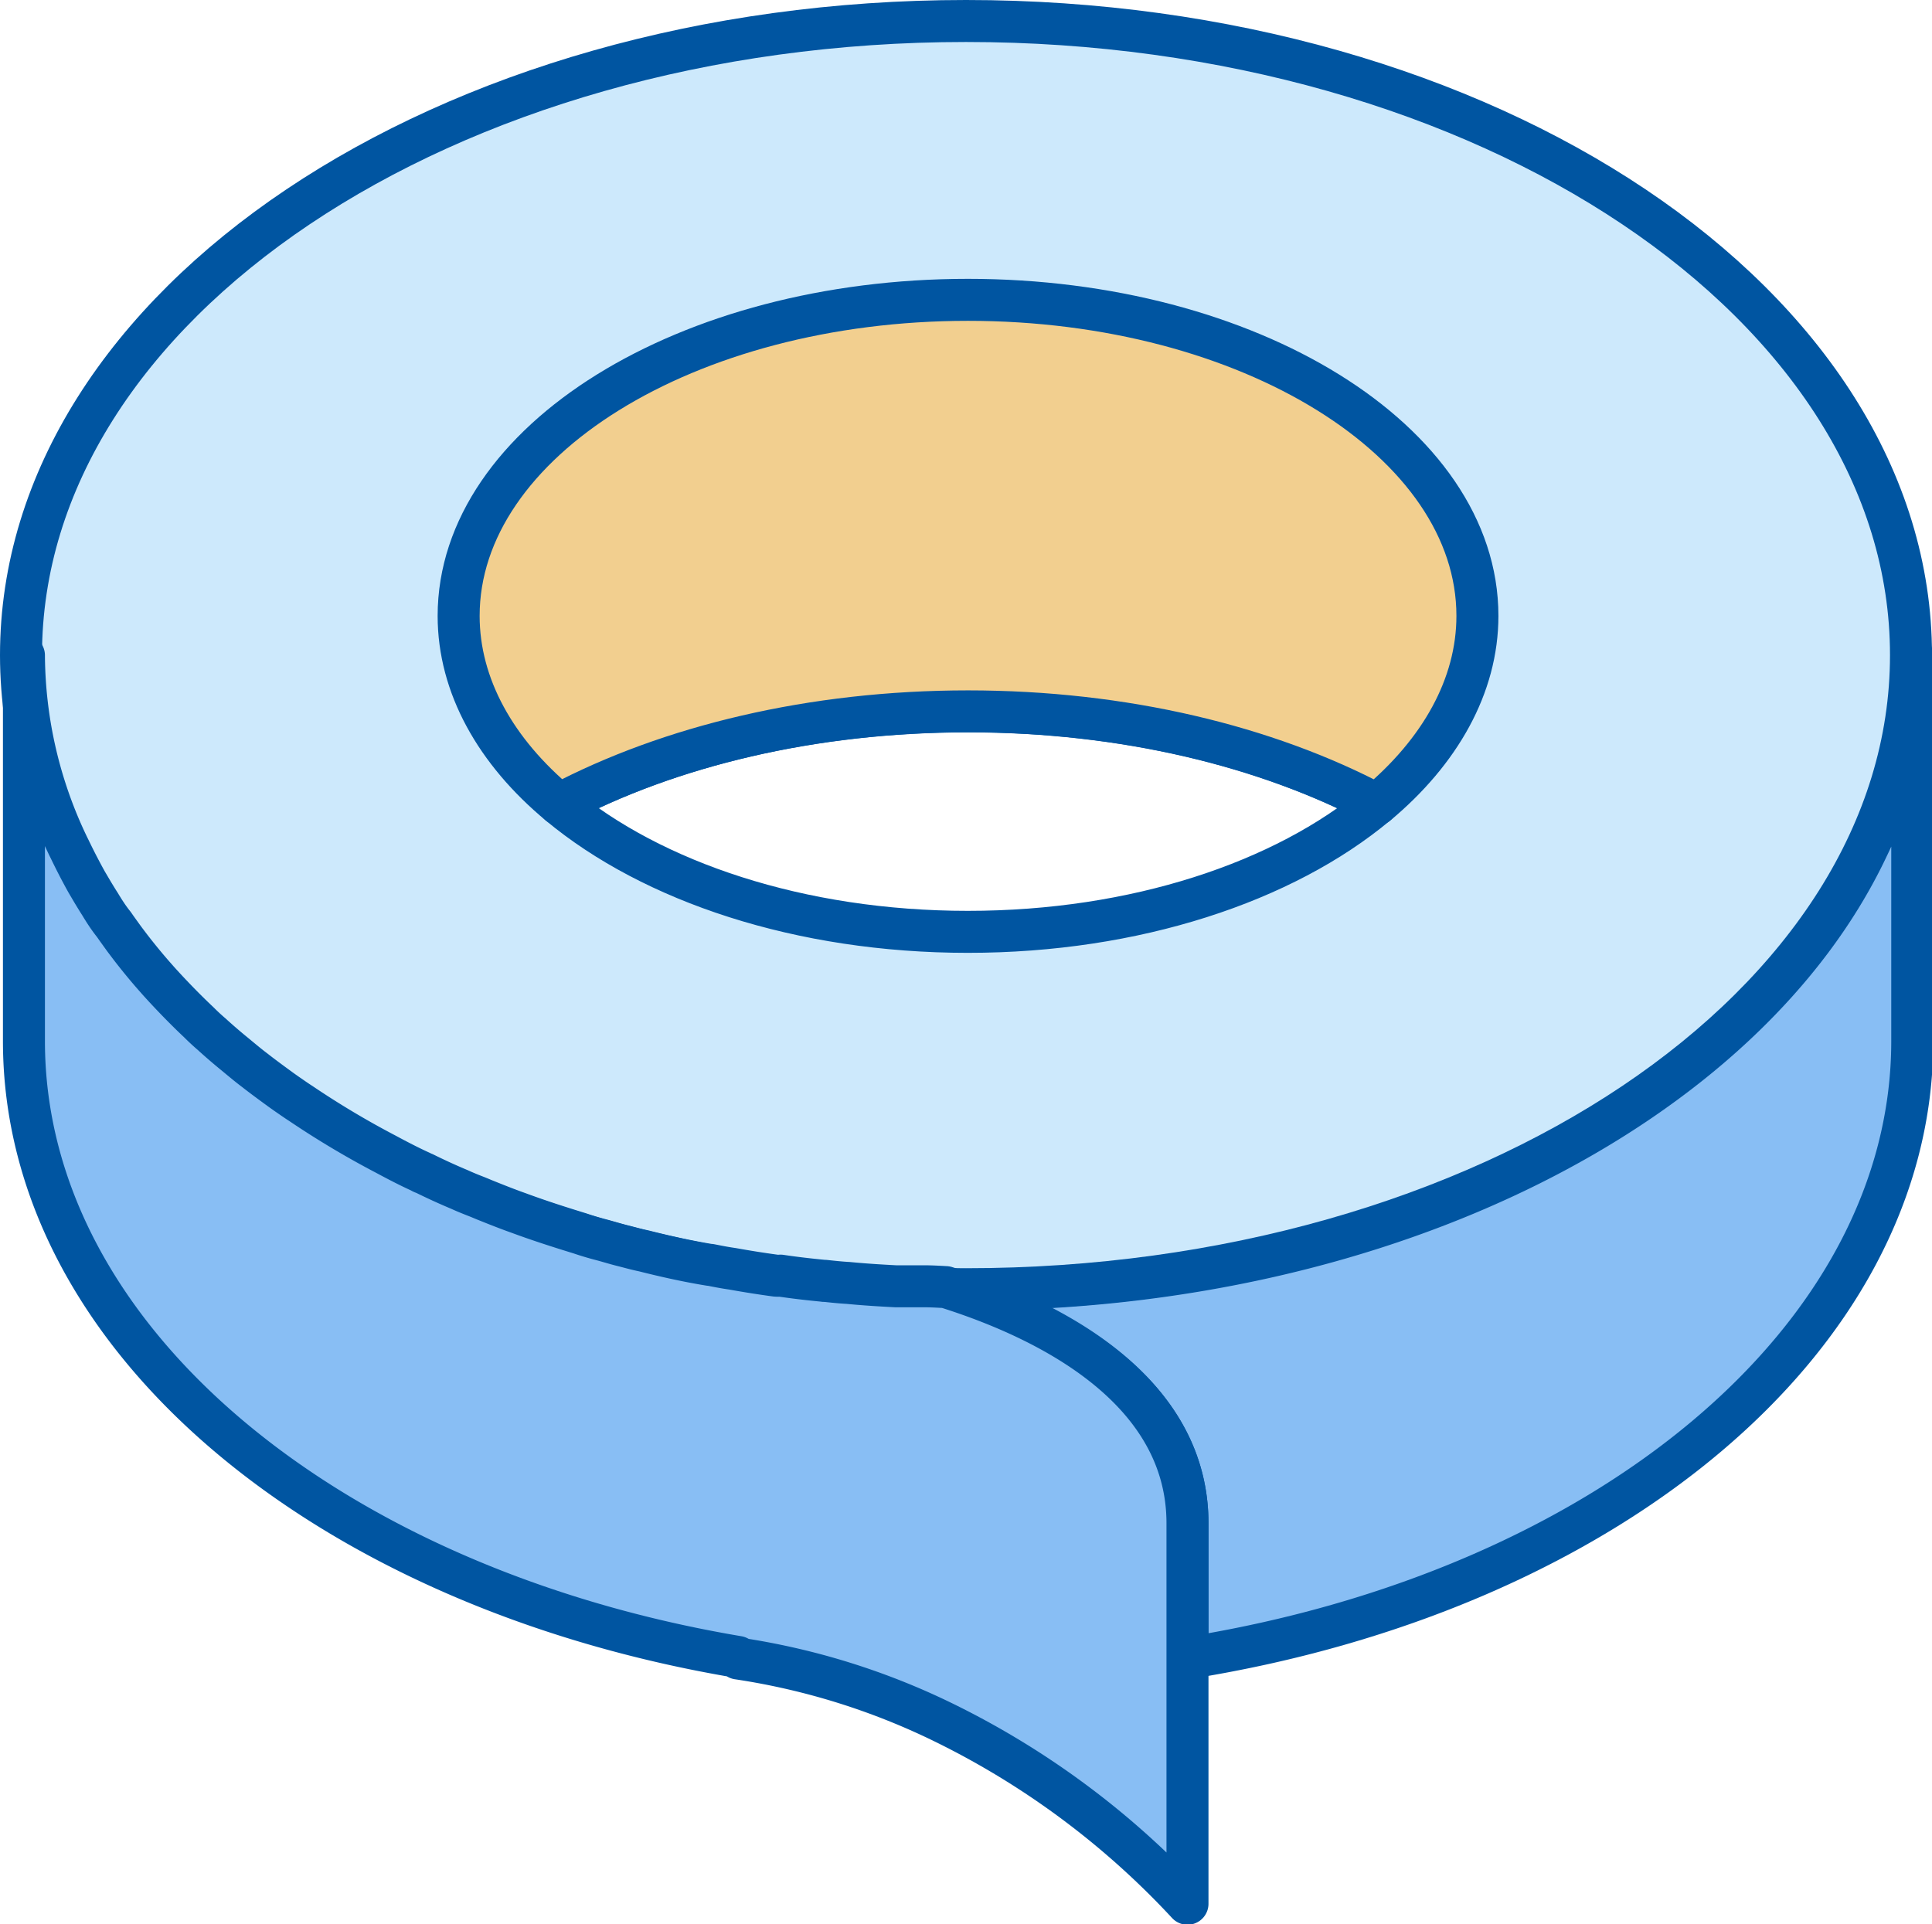
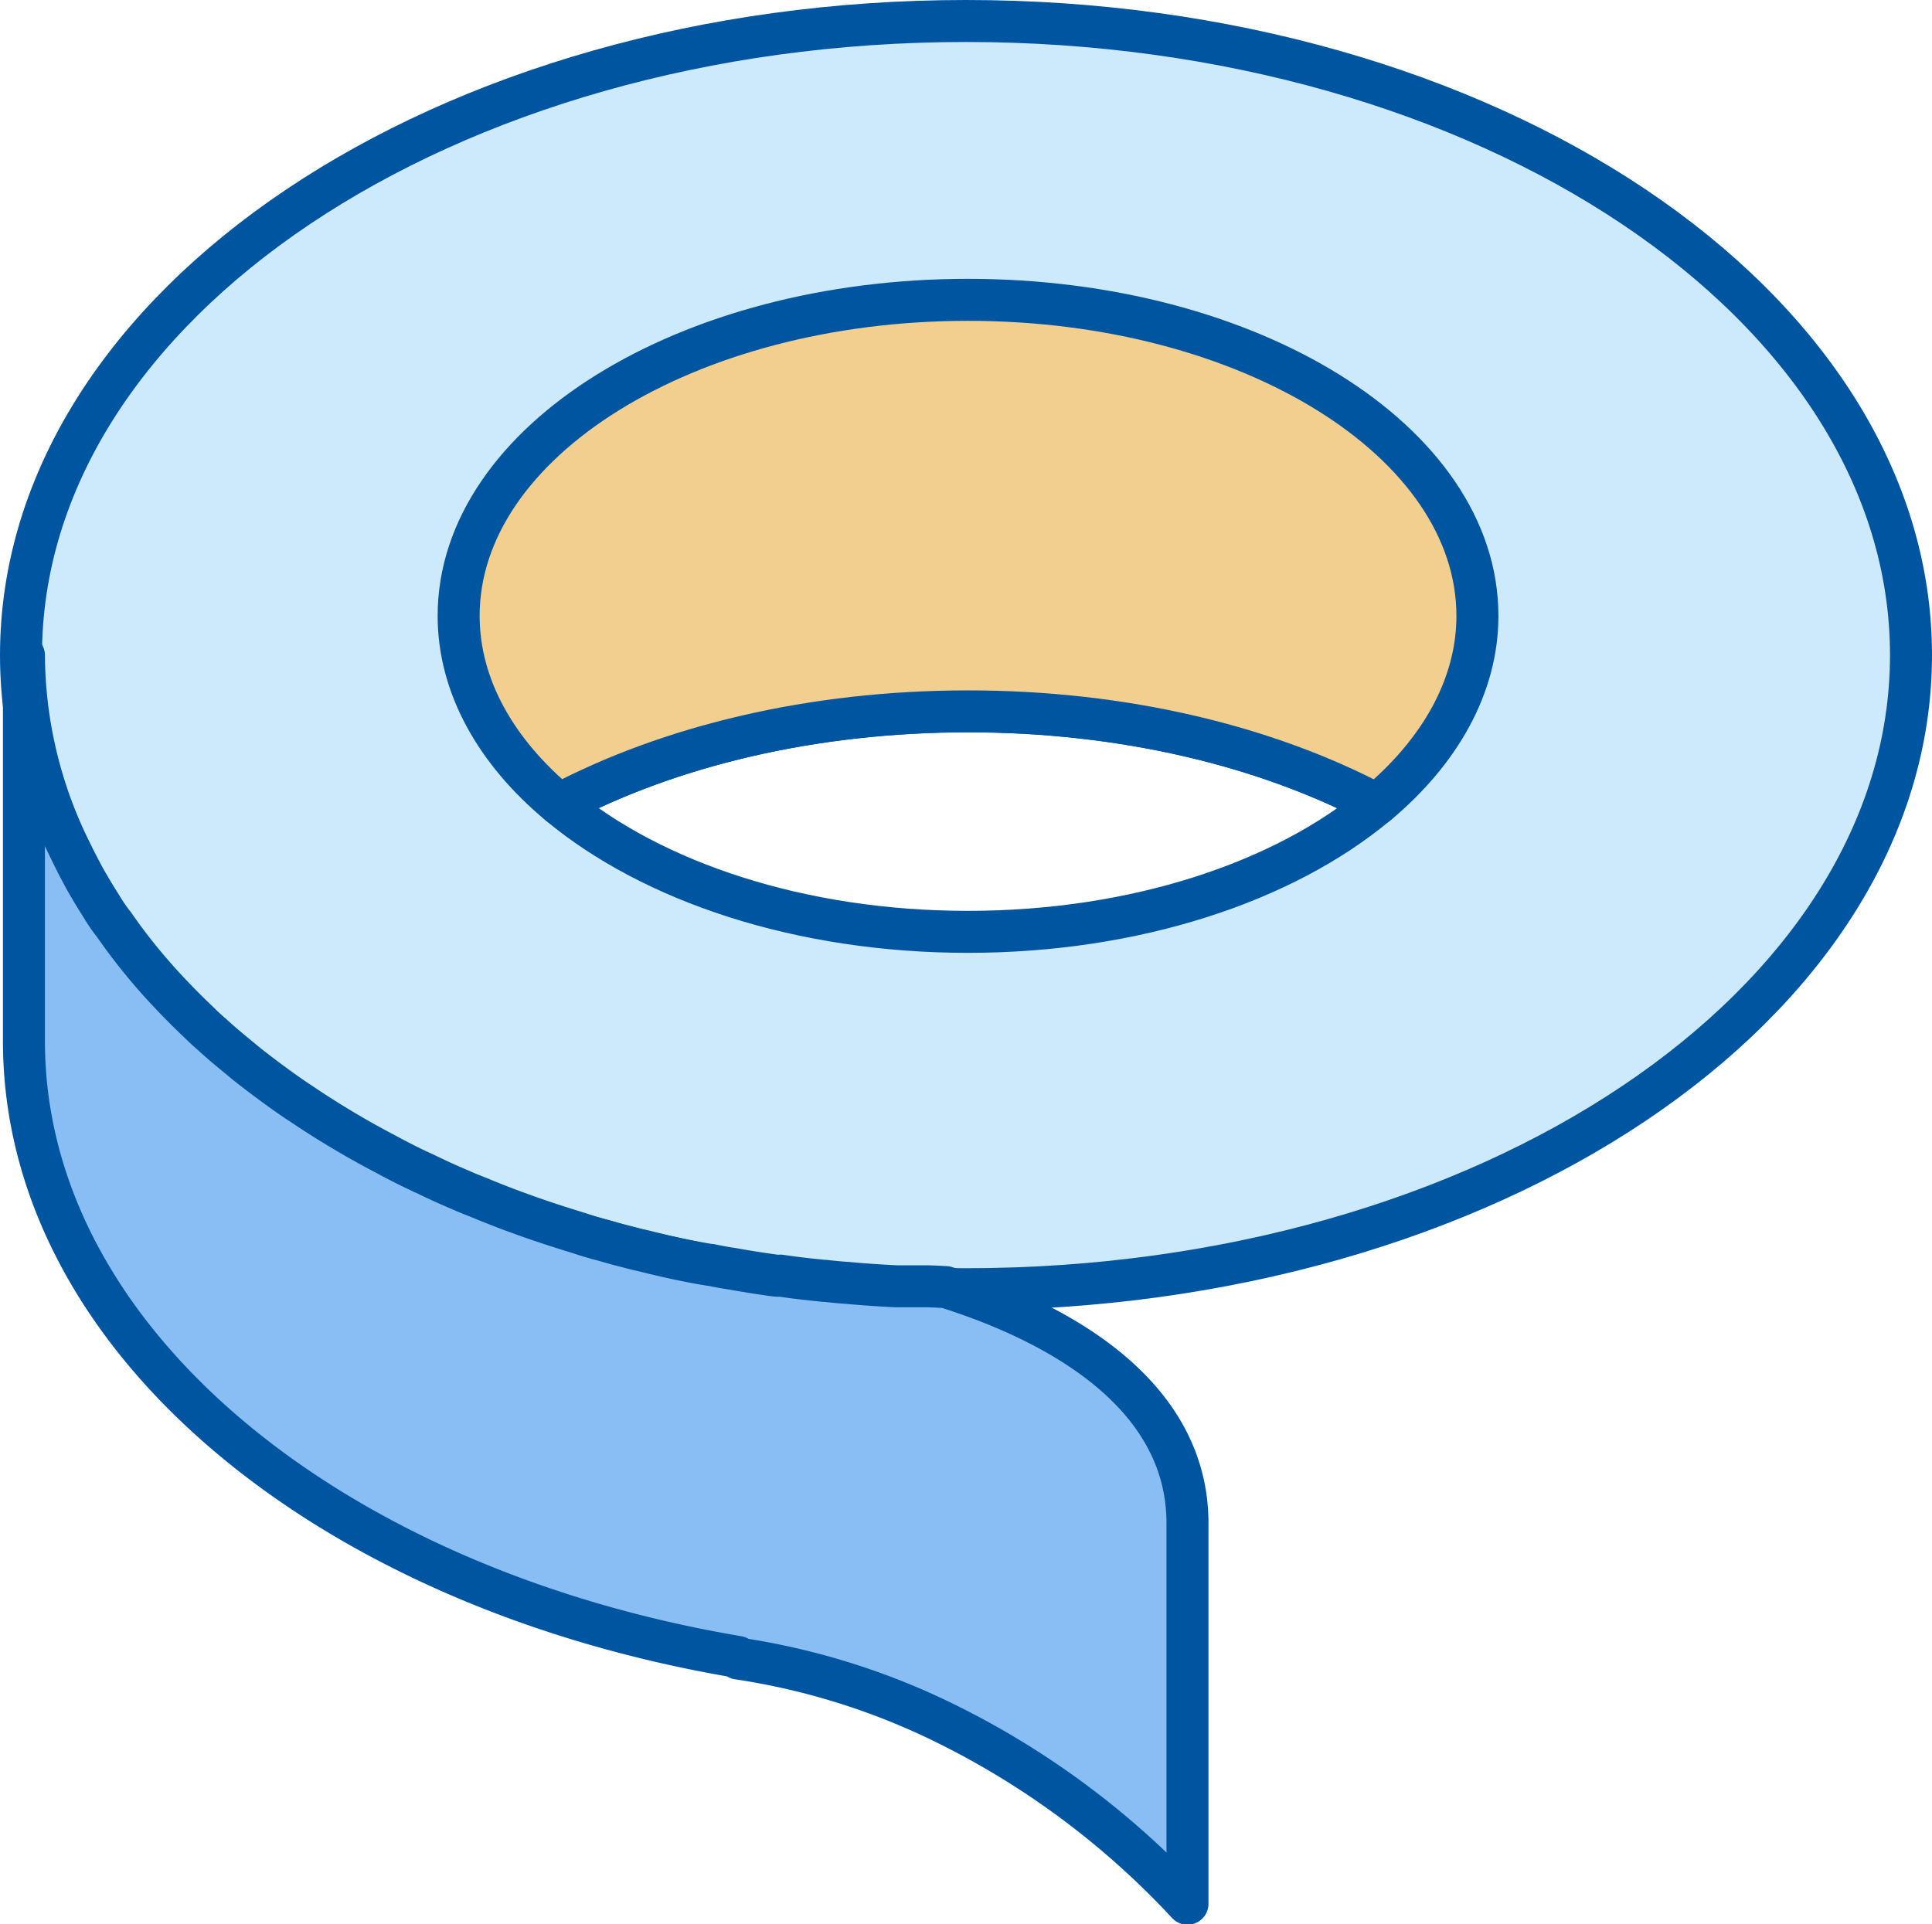
<svg xmlns="http://www.w3.org/2000/svg" width="138" height="137.45" viewBox="0 0 138 137.45">
  <title>montazh_1</title>
-   <path d="M136.59,46.82V74.36c0,21.41-22.08,39.36-51.77,44.09v-9.63c0-8.94-8.63-14.16-17.32-16.7.55,0,1.1,0,1.65,0,30.09,0,55.58-13.26,64.24-31.55A31.75,31.75,0,0,0,136.59,46.82Z" style="fill:#88bef4;stroke:#0055a1;stroke-linecap:round;stroke-linejoin:round;stroke-width:3px" />
  <path d="M69,1.5C31.79,1.5,1.5,21.79,1.5,46.8v0c0,25,30.29,45.3,67.5,45.3s67.5-20.28,67.5-45.3v0C136.5,21.79,106.21,1.5,69,1.5Zm.14,65.07c-12,0-22.56-3.58-29.2-9.11C47.82,53.3,58,50.81,69.15,50.81s21.32,2.49,29.19,6.65C91.71,63,81.1,66.57,69.14,66.57Z" style="fill:#cde9fc;stroke:#0055a1;stroke-linecap:round;stroke-linejoin:round;stroke-width:3px" />
  <path d="M105.53,44c0,5-2.68,9.71-7.19,13.47-7.87-4.16-18.06-6.65-29.19-6.65S47.82,53.3,39.94,57.46C35.42,53.7,32.76,49,32.76,44c0-12.46,16.29-22.58,36.38-22.58S105.53,31.53,105.53,44Z" style="fill:#f2cf8f;stroke:#0055a1;stroke-linecap:round;stroke-linejoin:round;stroke-width:3px" />
  <path d="M84.82,108.82V136a59.28,59.28,0,0,0-17.26-12.87,50.33,50.33,0,0,0-14.85-4.65l0-.11c-29.29-4.94-51-22.74-51-44V46.82A31.8,31.8,0,0,0,4.89,60.49l.07.14c.39.81.79,1.59,1.23,2.38l.46.78c.16.26.32.53.49.79.3.5.62,1,1,1.47.19.28.39.55.59.83s.38.51.56.75c.6.78,1.24,1.56,1.91,2.31.18.21.37.41.56.62.78.84,1.59,1.67,2.44,2.47.3.3.61.59.94.87l.13.12c.49.44,1,.88,1.53,1.31l.35.29c.35.29.69.57,1.05.84.6.47,1.23.93,1.86,1.39l.38.27c.35.24.7.49,1.06.72a63.15,63.15,0,0,0,6.05,3.61c.82.44,1.66.88,2.52,1.27a.62.62,0,0,0,.22.1c.83.41,1.68.8,2.54,1.16.37.17.74.32,1.1.46s.51.21.76.31c.77.31,1.55.62,2.34.9,1.43.53,2.89,1,4.39,1.46.5.17,1,.32,1.5.45s1,.29,1.52.42,1,.27,1.54.38c1.54.39,3.11.74,4.7,1h.06c.51.1,1,.2,1.57.28,1,.18,2.06.35,3.1.49a2,2,0,0,0,.34,0c1,.15,2.05.27,3.09.37a.09.09,0,0,0,.07,0c.55.06,1.1.12,1.66.15,1.13.11,2.26.18,3.4.24l.73,0c.33,0,.68,0,1,0,.6,0,.79,0,1.86.06C76.19,94.66,84.82,99.88,84.82,108.82Z" style="fill:#88bef4;stroke:#0055a1;stroke-linecap:round;stroke-linejoin:round;stroke-width:3px" />
</svg>